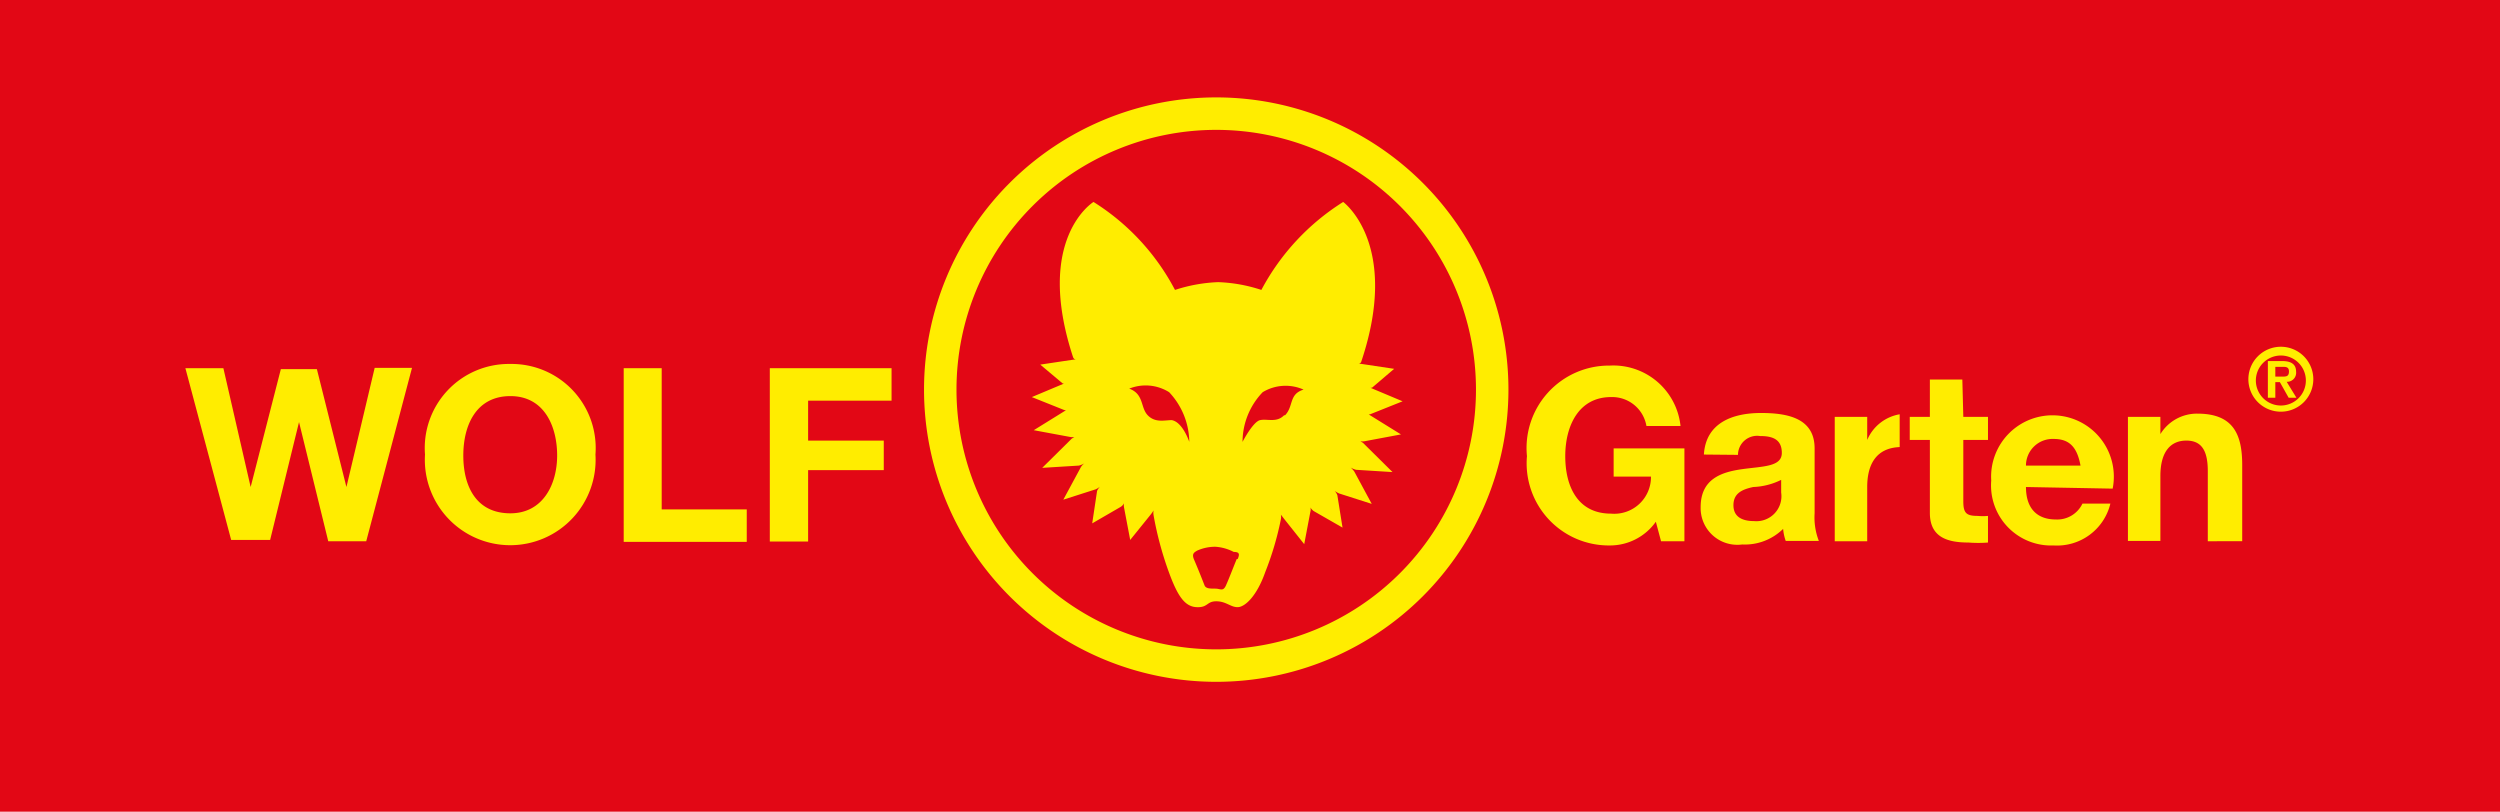
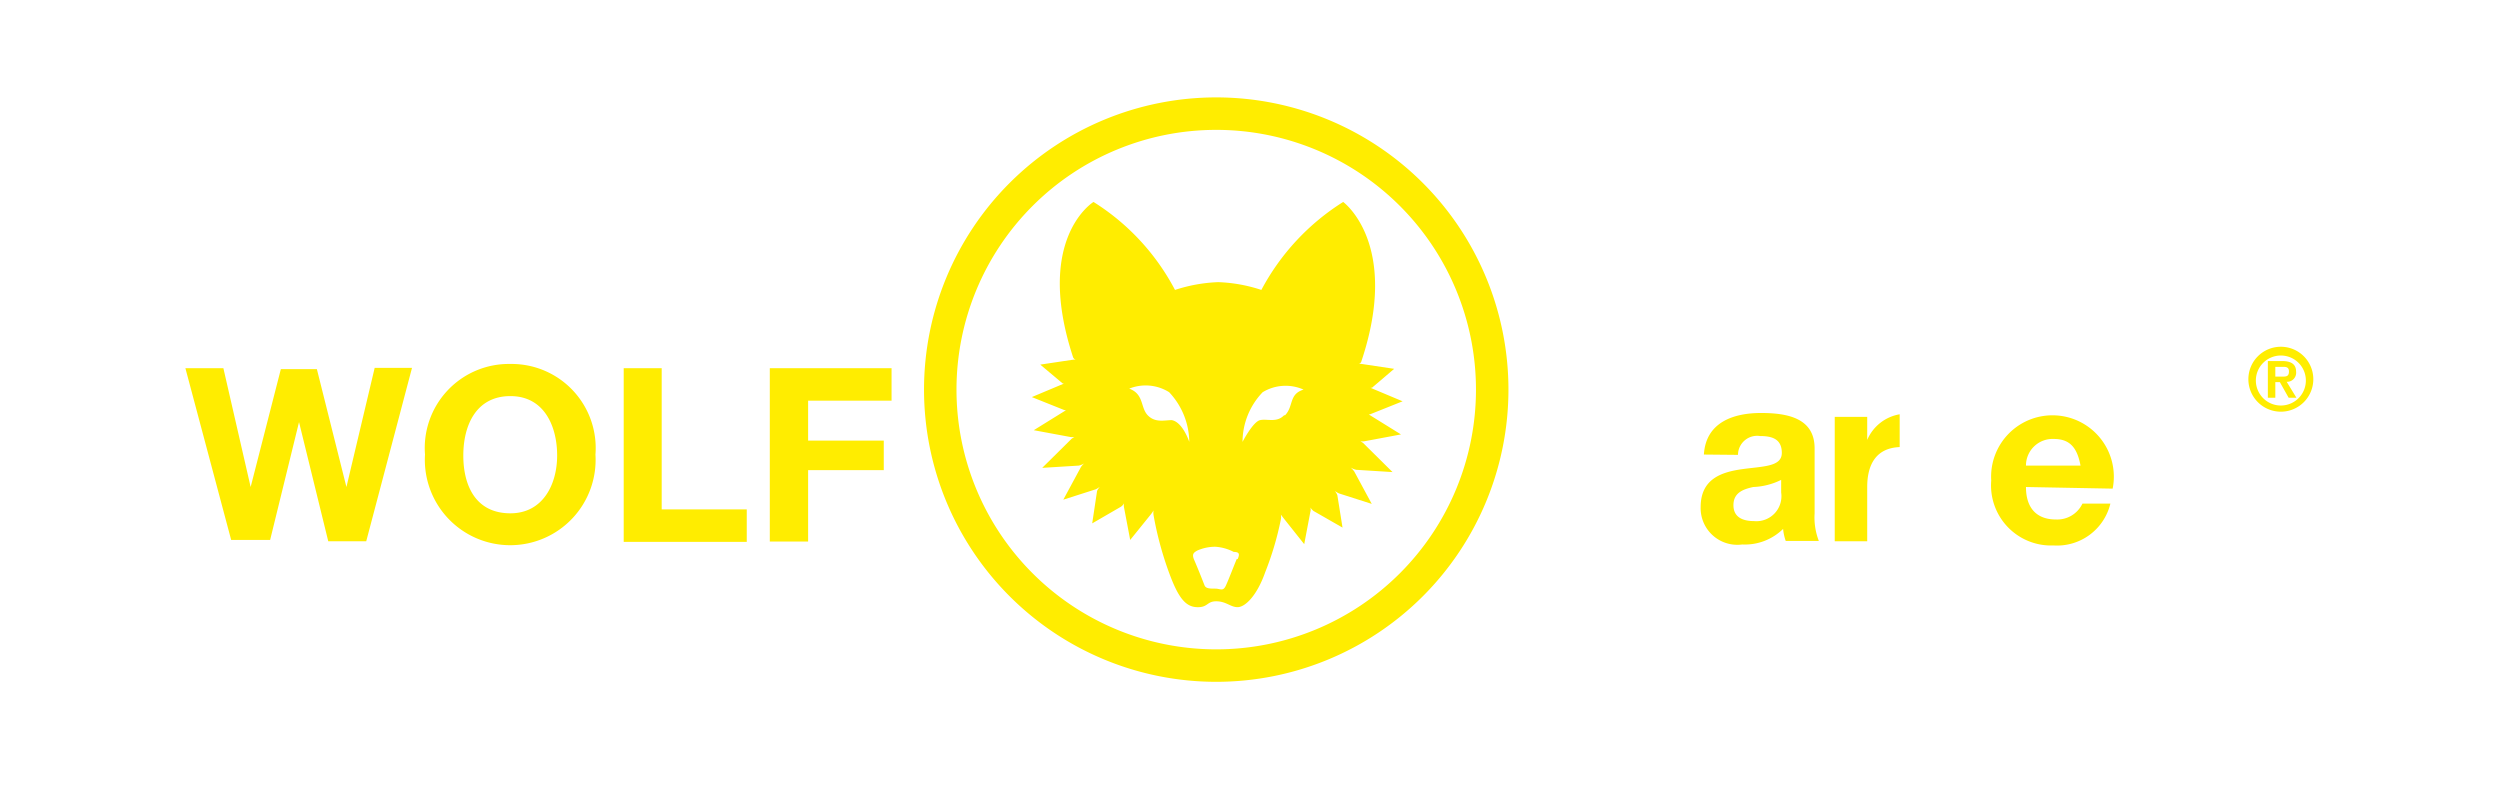
<svg xmlns="http://www.w3.org/2000/svg" id="Vrstva_1" data-name="Vrstva 1" viewBox="0 0 77 25">
  <defs>
    <style>.cls-1{fill:#e20715;}.cls-2{fill:#ffed00;}</style>
  </defs>
  <title>brand_wolfgarten</title>
-   <rect class="cls-1" y="-6" width="77" height="34.9" />
  <path class="cls-2" d="M11.28,16.67H10.11L9.21,13h0l-.89,3.63H7.12L5.71,11.34H6.88L7.72,15h0l.93-3.63H9.76L10.67,15h0l.87-3.67h1.15Z" />
  <path class="cls-2" d="M15.72,11.21A2.59,2.59,0,0,1,18.34,14a2.63,2.63,0,1,1-5.25,0A2.59,2.59,0,0,1,15.72,11.21Zm0,4.6c1,0,1.44-.89,1.44-1.78s-.39-1.83-1.44-1.83-1.45.89-1.45,1.83S14.66,15.81,15.72,15.81Z" />
  <path class="cls-2" d="M19.21,11.34h1.17v4.35H23v1H19.21Z" />
  <path class="cls-2" d="M23.71,11.34h3.75v1H24.89v1.23h2.33v.91H24.89v2.2H23.71Z" />
-   <path class="cls-2" d="M51,16.07a1.73,1.73,0,0,1-1.42.73,2.53,2.53,0,0,1-2.55-2.75,2.54,2.54,0,0,1,2.55-2.79,2.08,2.08,0,0,1,2.18,1.86H50.71a1.07,1.07,0,0,0-1.09-.89c-1,0-1.41.89-1.41,1.82s.38,1.77,1.41,1.77a1.13,1.13,0,0,0,1.23-1.14H49.7v-.87h2.18v2.86h-.72Z" />
  <path class="cls-2" d="M52.48,14c.06-1,.92-1.28,1.76-1.28s1.65.17,1.65,1.09v2a2,2,0,0,0,.13.85H55a1.53,1.53,0,0,1-.08-.37,1.68,1.68,0,0,1-1.26.48,1.13,1.13,0,0,1-1.28-1.15c0-.87.64-1.08,1.28-1.17s1.22-.07,1.22-.5-.3-.52-.67-.52a.59.59,0,0,0-.68.58Zm2.38.78A2.11,2.11,0,0,1,54,15c-.32.07-.61.18-.61.56s.3.49.64.49a.77.77,0,0,0,.83-.88Z" />
-   <path class="cls-2" d="M60.47,12.84h.76v.71h-.76v1.89c0,.36.09.45.44.45a1.73,1.73,0,0,0,.32,0v.82a3.78,3.78,0,0,1-.6,0c-.63,0-1.19-.15-1.19-.91V13.55h-.62v-.71h.62V11.69h1Z" />
  <path class="cls-2" d="M62.4,15c0,.67.35,1,.92,1a.86.86,0,0,0,.82-.49H65a1.69,1.69,0,0,1-1.75,1.29,1.85,1.85,0,0,1-1.92-2,1.89,1.89,0,1,1,3.74.25Zm1.68-.66c-.1-.54-.32-.82-.82-.82a.82.82,0,0,0-.86.82Z" />
-   <path class="cls-2" d="M65.54,12.84h1v.53h0a1.32,1.32,0,0,1,1.14-.63c1.1,0,1.38.63,1.38,1.58v2.35H68V14.51c0-.63-.19-.94-.66-.94s-.8.32-.8,1.09v2h-1Z" />
  <path class="cls-2" d="M58.51,12.76a1.33,1.33,0,0,0-1,.79h0v-.71h-1v3.83h1V15c0-.66.25-1.2,1-1.23Z" />
  <path class="cls-2" d="M37.46,18.52c.31,0,.45.19.67.18s.58-.34.84-1.08A9.41,9.41,0,0,0,39.45,16a.38.38,0,0,0,0-.15h0l.1.13.62.78.19-1a.24.24,0,0,0,0-.13h0a.41.41,0,0,0,.1.11h0l.89.51-.16-1a.49.49,0,0,0-.08-.13h0a.64.64,0,0,0,.14.08l1,.32-.54-1v0a.72.72,0,0,0-.11-.12h0a.6.6,0,0,0,.17.07l1.12.07-.91-.9-.08-.05h0a.4.4,0,0,0,.13,0l1.12-.21-1-.62-.11,0h0a.48.48,0,0,0,.16,0l1-.4-1-.42a.27.27,0,0,0-.1,0h0a.57.57,0,0,0,.16,0h0l.68-.58-1-.15a.36.36,0,0,0-.11,0h0a.11.11,0,0,0,.1-.08c1.21-3.62-.56-4.91-.56-4.91a7.17,7.17,0,0,0-2.52,2.71,4.73,4.73,0,0,0-1.33-.24,4.82,4.82,0,0,0-1.33.24,7.08,7.08,0,0,0-2.51-2.71S31.85,7.34,33.05,11a.12.12,0,0,0,.1.08h0a.38.38,0,0,0-.11,0l-1,.15.69.58h0a.47.47,0,0,0,.15,0h0a.27.27,0,0,0-.1,0l-1,.42,1,.4a.49.49,0,0,0,.16,0h0l-.1,0-1,.62,1.13.21a.39.39,0,0,0,.12,0h0l-.08.05-.91.9,1.13-.07a.6.6,0,0,0,.17-.07h0a.44.44,0,0,0-.11.12v0l-.54,1,1-.32a.79.79,0,0,0,.13-.08h0a.44.44,0,0,0-.09.13l-.15,1,.88-.51h0a.28.28,0,0,0,.1-.11h0a.33.33,0,0,0,0,.13l.19,1,.63-.78a1,1,0,0,0,.09-.13h0a.44.44,0,0,0,0,.15A10.45,10.45,0,0,0,36,17.62c.27.74.49,1.06.85,1.08S37.16,18.52,37.46,18.52Zm-1.37-5.58c-.22,0-.51.09-.74-.15s-.11-.65-.57-.82a1.36,1.36,0,0,1,1.23.11,2.27,2.27,0,0,1,.62,1.53S36.43,13,36.09,12.94Zm2,4.28c-.15.37-.24.61-.33.81s-.17.1-.33.1-.29,0-.33-.1-.17-.44-.33-.81c-.06-.16,0-.2.1-.26a1.36,1.36,0,0,1,.56-.12A1.41,1.41,0,0,1,38,17C38.17,17,38.19,17.06,38.12,17.22Zm1.46-4.43c-.23.24-.52.1-.74.15s-.54.67-.54.67a2.22,2.22,0,0,1,.62-1.53A1.36,1.36,0,0,1,40.15,12C39.69,12.14,39.85,12.51,39.58,12.79Z" />
  <path class="cls-2" d="M37.46,4a8,8,0,1,1-8,8,8,8,0,0,1,8-8m0-1a9,9,0,1,0,9,9,9,9,0,0,0-9-9Z" />
  <path class="cls-2" d="M70.25,10.68a1,1,0,1,1-1,1A1,1,0,0,1,70.25,10.68Zm0,1.81a.77.77,0,0,0,.77-.8.77.77,0,1,0-.77.8Zm-.4-1.37h.43c.28,0,.44.09.44.33a.28.28,0,0,1-.29.31l.3.49h-.24l-.27-.48h-.14v.48h-.23Zm.23.48h.2c.13,0,.22,0,.22-.16s-.13-.14-.24-.14h-.18Z" />
</svg>